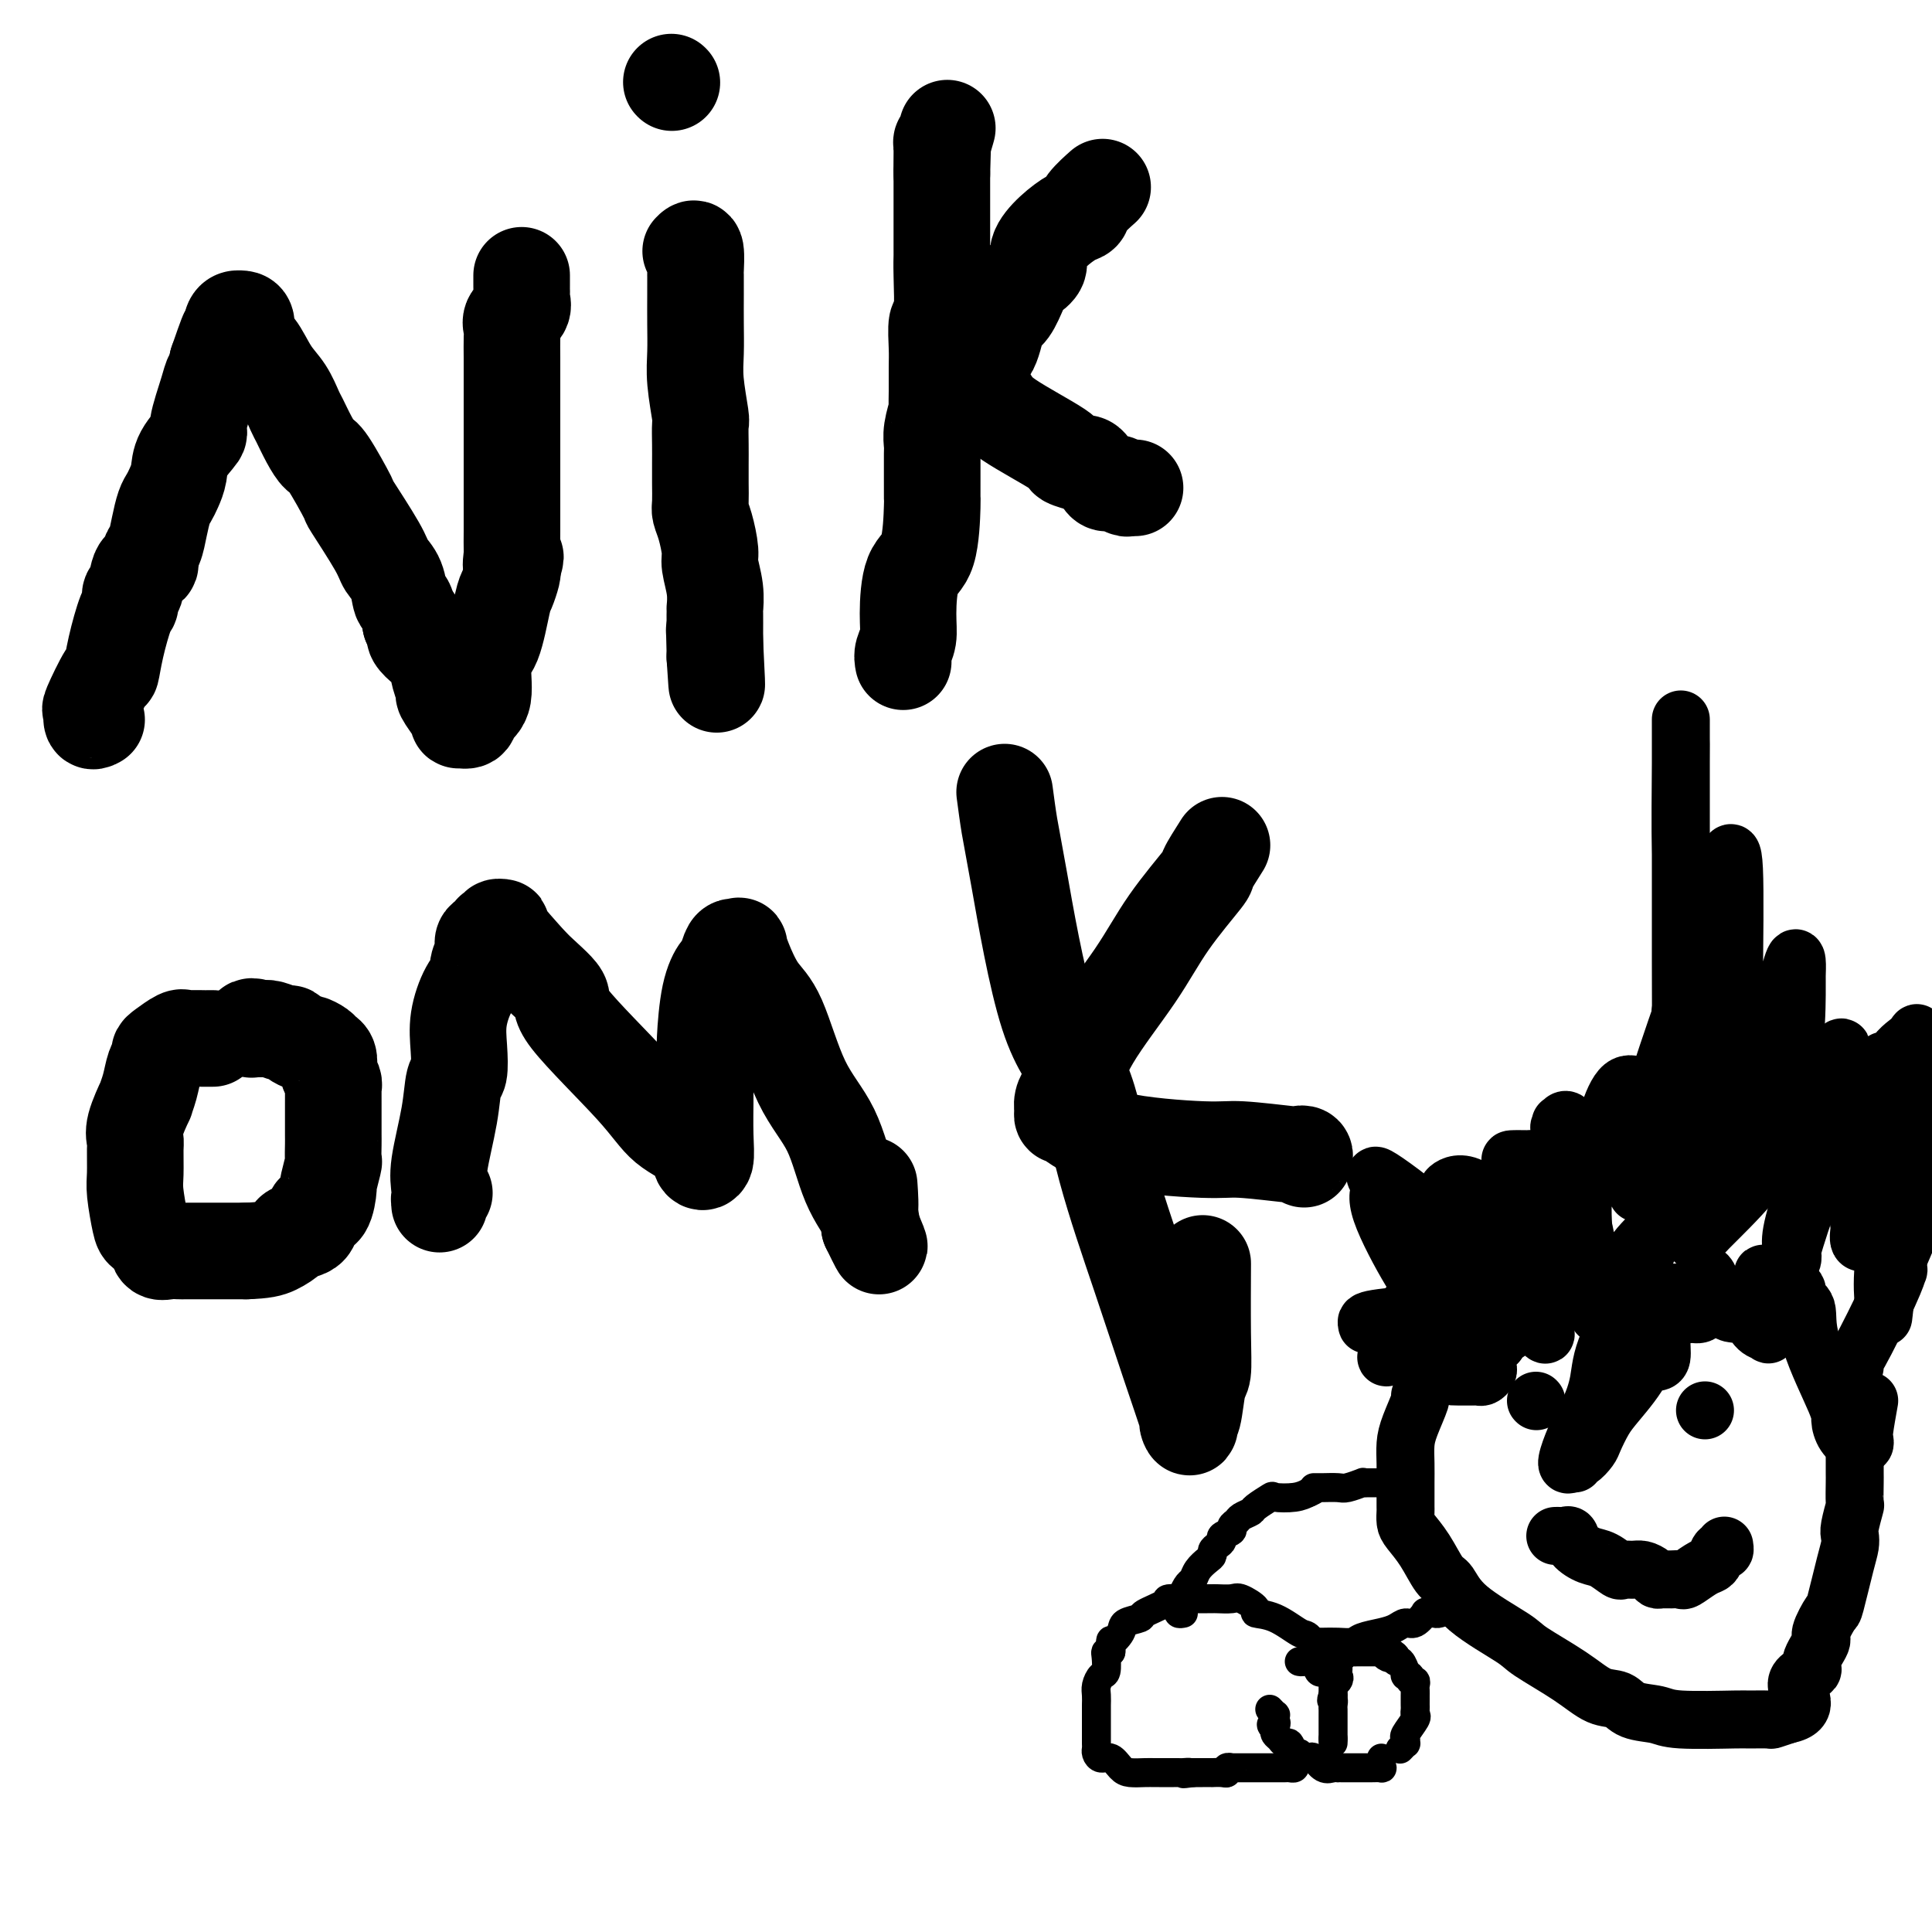
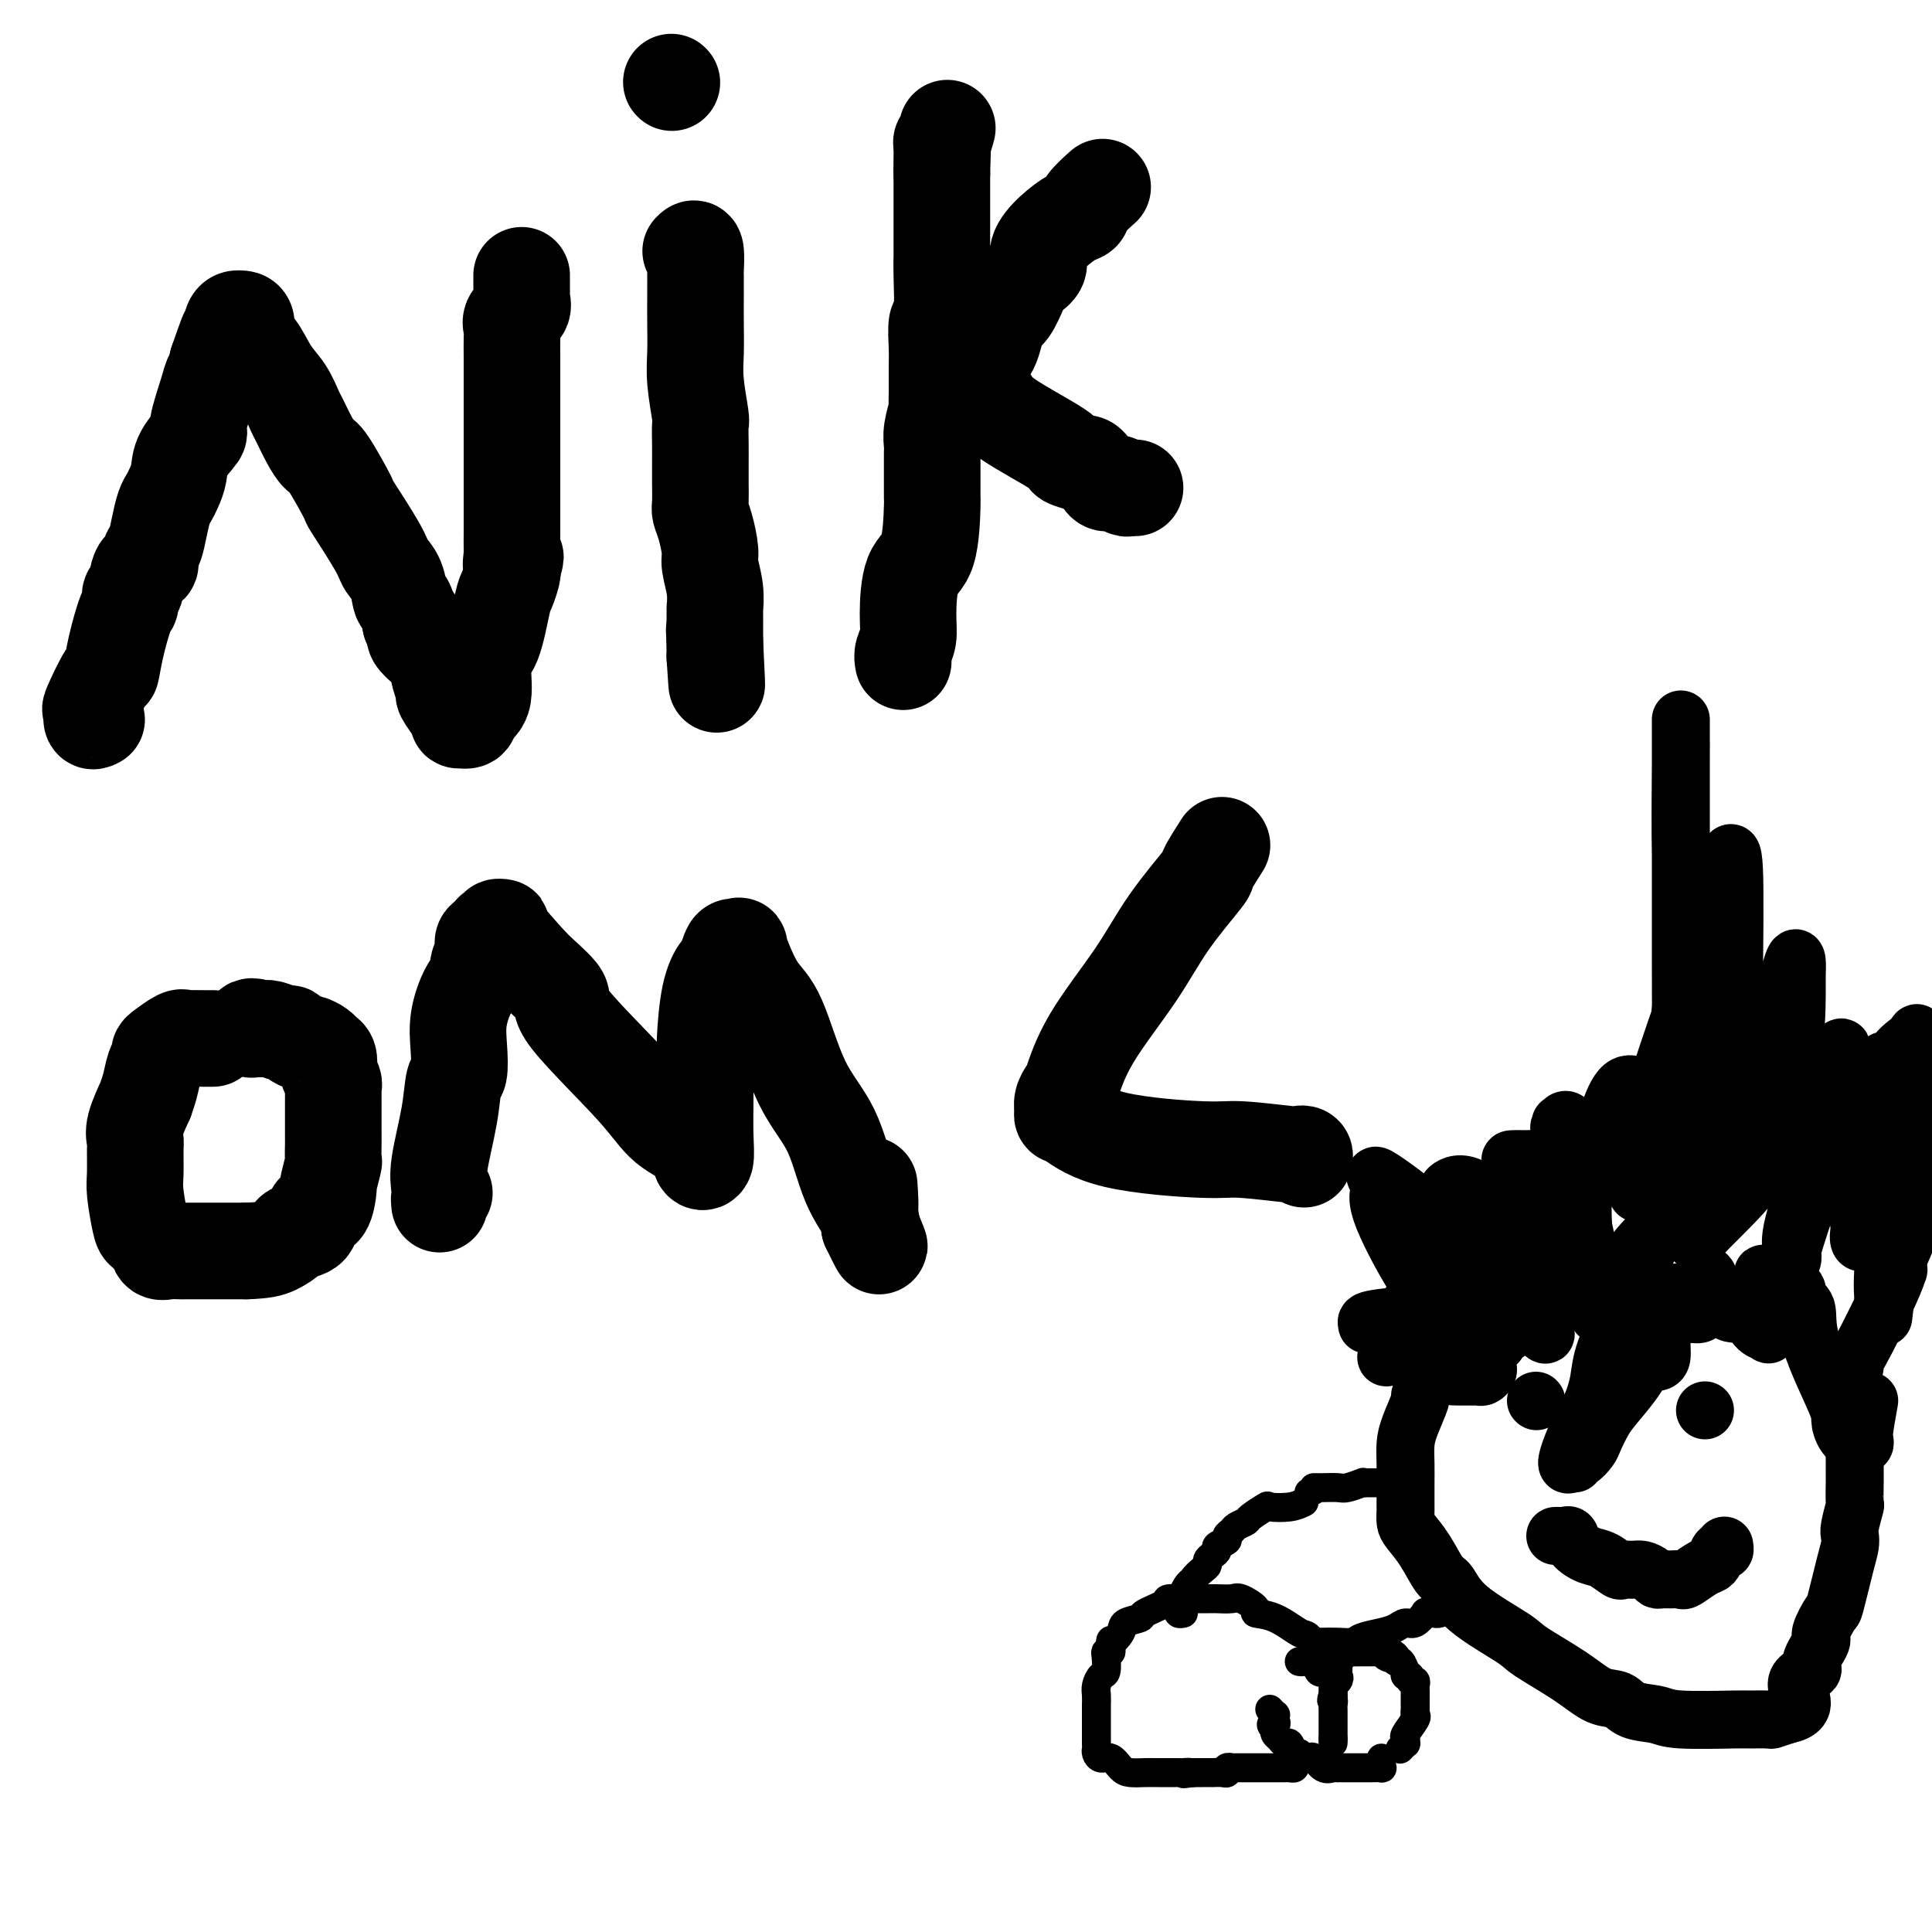
<svg xmlns="http://www.w3.org/2000/svg" viewBox="0 0 400 400" version="1.1">
  <g fill="none" stroke="#000000" stroke-width="20" stroke-linecap="round" stroke-linejoin="round">
    <path d="M20,149c-0.445,0.245 -0.890,0.489 -1,0c-0.110,-0.489 0.116,-1.713 0,-2c-0.116,-0.287 -0.575,0.361 0,-1c0.575,-1.361 2.182,-4.730 3,-6c0.818,-1.270 0.845,-0.439 1,-1c0.155,-0.561 0.437,-2.514 1,-5c0.563,-2.486 1.406,-5.504 2,-7c0.594,-1.496 0.937,-1.471 1,-2c0.063,-0.529 -0.156,-1.612 0,-2c0.156,-0.388 0.686,-0.080 1,-1c0.314,-0.920 0.413,-3.067 1,-4c0.587,-0.933 1.663,-0.652 2,-1c0.337,-0.348 -0.064,-1.325 0,-2c0.064,-0.675 0.594,-1.048 1,-2c0.406,-0.952 0.687,-2.484 1,-4c0.313,-1.516 0.659,-3.016 1,-4c0.341,-0.984 0.678,-1.452 1,-2c0.322,-0.548 0.631,-1.178 1,-2c0.369,-0.822 0.799,-1.837 1,-3c0.201,-1.163 0.172,-2.472 1,-4c0.828,-1.528 2.513,-3.273 3,-4c0.487,-0.727 -0.223,-0.435 0,-2c0.223,-1.565 1.379,-4.986 2,-7c0.621,-2.014 0.706,-2.619 1,-3c0.294,-0.381 0.798,-0.537 1,-1c0.202,-0.463 0.101,-1.231 0,-2" />
    <path d="M45,75c3.974,-11.497 1.409,-3.238 1,-1c-0.409,2.238 1.340,-1.544 2,-3c0.660,-1.456 0.232,-0.587 0,-1c-0.232,-0.413 -0.268,-2.110 0,-3c0.268,-0.890 0.841,-0.974 1,-1c0.159,-0.026 -0.096,0.007 0,0c0.096,-0.007 0.542,-0.053 1,0c0.458,0.053 0.927,0.204 1,1c0.073,0.796 -0.250,2.238 0,3c0.250,0.762 1.074,0.846 2,2c0.926,1.154 1.952,3.379 3,5c1.048,1.621 2.116,2.638 3,4c0.884,1.362 1.585,3.069 2,4c0.415,0.931 0.543,1.085 1,2c0.457,0.915 1.242,2.592 2,4c0.758,1.408 1.488,2.548 2,3c0.512,0.452 0.804,0.218 2,2c1.196,1.782 3.294,5.581 4,7c0.706,1.419 0.020,0.458 1,2c0.980,1.542 3.624,5.587 5,8c1.376,2.413 1.482,3.194 2,4c0.518,0.806 1.448,1.639 2,3c0.552,1.361 0.725,3.251 1,4c0.275,0.749 0.650,0.357 1,1c0.350,0.643 0.675,2.322 1,4" />
    <path d="M85,129c5.486,9.548 2.200,2.417 1,0c-1.200,-2.417 -0.316,-0.119 0,1c0.316,1.119 0.063,1.061 0,1c-0.063,-0.061 0.063,-0.123 0,0c-0.063,0.123 -0.314,0.433 0,1c0.314,0.567 1.193,1.393 2,2c0.807,0.607 1.543,0.995 2,2c0.457,1.005 0.634,2.627 1,4c0.366,1.373 0.919,2.497 1,3c0.081,0.503 -0.311,0.385 0,1c0.311,0.615 1.325,1.962 2,3c0.675,1.038 1.012,1.766 1,2c-0.012,0.234 -0.373,-0.024 0,0c0.373,0.024 1.479,0.332 2,0c0.521,-0.332 0.458,-1.304 1,-2c0.542,-0.696 1.689,-1.116 2,-3c0.311,-1.884 -0.214,-5.233 0,-7c0.214,-1.767 1.168,-1.951 2,-4c0.832,-2.049 1.543,-5.962 2,-8c0.457,-2.038 0.662,-2.203 1,-3c0.338,-0.797 0.811,-2.228 1,-3c0.189,-0.772 0.095,-0.886 0,-1" />
    <path d="M106,118c1.392,-4.904 0.373,-1.663 0,-1c-0.373,0.663 -0.100,-1.251 0,-2c0.100,-0.749 0.027,-0.334 0,-1c-0.027,-0.666 -0.007,-2.414 0,-4c0.007,-1.586 0.002,-3.010 0,-4c-0.002,-0.990 -0.001,-1.548 0,-3c0.001,-1.452 0.000,-3.799 0,-6c-0.000,-2.201 -0.000,-4.254 0,-5c0.000,-0.746 0.000,-0.183 0,-1c-0.000,-0.817 -0.000,-3.013 0,-5c0.000,-1.987 0.001,-3.764 0,-5c-0.001,-1.236 -0.002,-1.931 0,-3c0.002,-1.069 0.008,-2.513 0,-4c-0.008,-1.487 -0.030,-3.018 0,-4c0.030,-0.982 0.113,-1.415 0,-2c-0.113,-0.585 -0.423,-1.323 0,-2c0.423,-0.677 1.577,-1.295 2,-2c0.423,-0.705 0.113,-1.498 0,-2c-0.113,-0.502 -0.030,-0.713 0,-1c0.030,-0.287 0.008,-0.651 0,-1c-0.008,-0.349 -0.002,-0.682 0,-1c0.002,-0.318 0.001,-0.621 0,-1c-0.001,-0.379 -0.000,-0.833 0,-1c0.000,-0.167 0.000,-0.048 0,0c-0.000,0.048 -0.000,0.024 0,0" />
    <path d="M143,52c0.423,-0.445 0.845,-0.890 1,0c0.155,0.890 0.042,3.115 0,4c-0.042,0.885 -0.012,0.431 0,1c0.012,0.569 0.007,2.160 0,4c-0.007,1.840 -0.016,3.930 0,6c0.016,2.070 0.057,4.122 0,6c-0.057,1.878 -0.211,3.583 0,6c0.211,2.417 0.789,5.545 1,7c0.211,1.455 0.057,1.237 0,2c-0.057,0.763 -0.016,2.508 0,4c0.016,1.492 0.007,2.732 0,4c-0.007,1.268 -0.012,2.563 0,4c0.012,1.437 0.041,3.016 0,4c-0.041,0.984 -0.151,1.375 0,2c0.151,0.625 0.562,1.485 1,3c0.438,1.515 0.902,3.684 1,5c0.098,1.316 -0.170,1.778 0,3c0.170,1.222 0.778,3.202 1,5c0.222,1.798 0.060,3.413 0,4c-0.060,0.587 -0.016,0.146 0,1c0.016,0.854 0.004,3.002 0,4c-0.004,0.998 -0.001,0.846 0,1c0.001,0.154 0.000,0.616 0,1c-0.000,0.384 -0.000,0.691 0,1c0.000,0.309 0.000,0.619 0,1c-0.000,0.381 -0.000,0.833 0,1c0.000,0.167 0.000,0.048 0,0c-0.000,-0.048 -0.000,-0.024 0,0" />
    <path d="M148,136c0.778,12.400 0.222,1.400 0,-3c-0.222,-4.400 -0.111,-2.200 0,0" />
    <path d="M139,17c0.000,0.000 0.100,0.100 0.1,0.1" />
    <path d="M187,137c-0.115,-0.598 -0.231,-1.196 0,-2c0.231,-0.804 0.808,-1.814 1,-3c0.192,-1.186 -0.001,-2.550 0,-5c0.001,-2.450 0.196,-5.987 1,-8c0.804,-2.013 2.215,-2.500 3,-5c0.785,-2.500 0.943,-7.011 1,-9c0.057,-1.989 0.014,-1.454 0,-2c-0.014,-0.546 -0.000,-2.171 0,-4c0.000,-1.829 -0.014,-3.861 0,-5c0.014,-1.139 0.056,-1.384 0,-2c-0.056,-0.616 -0.211,-1.603 0,-3c0.211,-1.397 0.789,-3.204 1,-4c0.211,-0.796 0.056,-0.582 0,-1c-0.056,-0.418 -0.011,-1.468 0,-3c0.011,-1.532 -0.011,-3.547 0,-5c0.011,-1.453 0.056,-2.343 0,-4c-0.056,-1.657 -0.211,-4.081 0,-5c0.211,-0.919 0.789,-0.335 1,-2c0.211,-1.665 0.057,-5.581 0,-8c-0.057,-2.419 -0.015,-3.343 0,-4c0.015,-0.657 0.004,-1.047 0,-2c-0.004,-0.953 -0.001,-2.468 0,-4c0.001,-1.532 0.000,-3.081 0,-4c-0.000,-0.919 -0.000,-1.209 0,-2c0.000,-0.791 0.000,-2.083 0,-3c-0.000,-0.917 -0.000,-1.458 0,-2" />
    <path d="M195,36c0.305,-10.585 0.068,-2.546 0,-1c-0.068,1.546 0.033,-3.400 0,-5c-0.033,-1.600 -0.201,0.146 0,0c0.201,-0.146 0.772,-2.185 1,-3c0.228,-0.815 0.114,-0.408 0,0" />
    <path d="M228,39c-0.085,0.076 -0.171,0.151 0,0c0.171,-0.151 0.598,-0.530 0,0c-0.598,0.530 -2.221,1.969 -3,3c-0.779,1.031 -0.715,1.655 -1,2c-0.285,0.345 -0.920,0.411 -2,1c-1.080,0.589 -2.604,1.702 -4,3c-1.396,1.298 -2.663,2.783 -3,4c-0.337,1.217 0.258,2.168 0,3c-0.258,0.832 -1.368,1.545 -2,2c-0.632,0.455 -0.785,0.652 -1,1c-0.215,0.348 -0.491,0.846 -1,2c-0.509,1.154 -1.249,2.963 -2,4c-0.751,1.037 -1.512,1.301 -2,2c-0.488,0.699 -0.704,1.833 -1,3c-0.296,1.167 -0.671,2.368 -1,3c-0.329,0.632 -0.610,0.694 -1,1c-0.390,0.306 -0.889,0.856 -1,1c-0.111,0.144 0.166,-0.116 0,0c-0.166,0.116 -0.777,0.609 -1,1c-0.223,0.391 -0.060,0.679 0,1c0.060,0.321 0.016,0.674 0,1c-0.016,0.326 -0.004,0.626 0,1c0.004,0.374 0.001,0.821 0,1c-0.001,0.179 -0.001,0.089 0,0" />
    <path d="M202,79c-2.170,4.549 -1.096,2.423 0,2c1.096,-0.423 2.214,0.857 3,2c0.786,1.143 1.239,2.149 4,4c2.761,1.851 7.829,4.548 10,6c2.171,1.452 1.446,1.660 2,2c0.554,0.340 2.386,0.812 3,1c0.614,0.188 0.010,0.092 0,0c-0.010,-0.092 0.574,-0.178 1,0c0.426,0.178 0.694,0.621 1,1c0.306,0.379 0.649,0.694 1,1c0.351,0.306 0.710,0.604 1,1c0.290,0.396 0.512,0.891 1,1c0.488,0.109 1.241,-0.167 2,0c0.759,0.167 1.523,0.777 2,1c0.477,0.223 0.667,0.060 1,0c0.333,-0.060 0.809,-0.017 1,0c0.191,0.017 0.095,0.009 0,0" />
    <path d="M44,215c0.077,-0.000 0.154,-0.000 0,0c-0.154,0.000 -0.538,0.001 -1,0c-0.462,-0.001 -1.000,-0.002 -1,0c0.000,0.002 0.540,0.007 0,0c-0.540,-0.007 -2.159,-0.027 -3,0c-0.841,0.027 -0.904,0.101 -1,0c-0.096,-0.101 -0.225,-0.376 -1,0c-0.775,0.376 -2.196,1.405 -3,2c-0.804,0.595 -0.990,0.757 -1,1c-0.010,0.243 0.157,0.569 0,1c-0.157,0.431 -0.638,0.969 -1,2c-0.362,1.031 -0.605,2.556 -1,4c-0.395,1.444 -0.943,2.807 -1,3c-0.057,0.193 0.377,-0.783 0,0c-0.377,0.783 -1.566,3.326 -2,5c-0.434,1.674 -0.113,2.480 0,3c0.113,0.520 0.018,0.754 0,2c-0.018,1.246 0.041,3.502 0,5c-0.041,1.498 -0.180,2.237 0,4c0.180,1.763 0.681,4.549 1,6c0.319,1.451 0.457,1.566 1,2c0.543,0.434 1.492,1.188 2,2c0.508,0.812 0.574,1.682 1,2c0.426,0.318 1.211,0.085 2,0c0.789,-0.085 1.582,-0.023 2,0c0.418,0.023 0.463,0.006 2,0c1.537,-0.006 4.568,-0.002 6,0c1.432,0.002 1.266,0.000 2,0c0.734,-0.000 2.367,-0.000 4,0" />
    <path d="M51,259c3.656,-0.121 4.796,-0.422 6,-1c1.204,-0.578 2.473,-1.433 3,-2c0.527,-0.567 0.313,-0.847 1,-1c0.687,-0.153 2.274,-0.181 3,-1c0.726,-0.819 0.591,-2.430 1,-3c0.409,-0.570 1.364,-0.097 2,-1c0.636,-0.903 0.955,-3.180 1,-4c0.045,-0.820 -0.184,-0.184 0,-1c0.184,-0.816 0.781,-3.084 1,-4c0.219,-0.916 0.059,-0.478 0,-1c-0.059,-0.522 -0.016,-2.003 0,-3c0.016,-0.997 0.004,-1.510 0,-2c-0.004,-0.490 -0.000,-0.956 0,-2c0.000,-1.044 -0.004,-2.665 0,-4c0.004,-1.335 0.015,-2.384 0,-3c-0.015,-0.616 -0.056,-0.799 0,-1c0.056,-0.201 0.208,-0.421 0,-1c-0.208,-0.579 -0.776,-1.517 -1,-2c-0.224,-0.483 -0.106,-0.512 0,-1c0.106,-0.488 0.198,-1.437 0,-2c-0.198,-0.563 -0.687,-0.742 -1,-1c-0.313,-0.258 -0.452,-0.595 -1,-1c-0.548,-0.405 -1.507,-0.878 -2,-1c-0.493,-0.122 -0.521,0.107 -1,0c-0.479,-0.107 -1.411,-0.551 -2,-1c-0.589,-0.449 -0.837,-0.905 -1,-1c-0.163,-0.095 -0.243,0.171 -1,0c-0.757,-0.171 -2.193,-0.778 -3,-1c-0.807,-0.222 -0.987,-0.060 -1,0c-0.013,0.060 0.139,0.017 0,0c-0.139,-0.017 -0.570,-0.009 -1,0" />
    <path d="M54,213c-2.622,-0.933 -2.178,-0.267 -2,0c0.178,0.267 0.089,0.133 0,0" />
    <path d="M92,247c-0.424,0.328 -0.847,0.655 -1,1c-0.153,0.345 -0.034,0.706 0,1c0.034,0.294 -0.016,0.520 0,0c0.016,-0.520 0.099,-1.785 0,-3c-0.099,-1.215 -0.380,-2.378 0,-5c0.380,-2.622 1.421,-6.702 2,-10c0.579,-3.298 0.697,-5.814 1,-7c0.303,-1.186 0.793,-1.042 1,-2c0.207,-0.958 0.131,-3.018 0,-5c-0.131,-1.982 -0.318,-3.885 0,-6c0.318,-2.115 1.142,-4.440 2,-6c0.858,-1.560 1.749,-2.354 2,-3c0.251,-0.646 -0.139,-1.143 0,-2c0.139,-0.857 0.807,-2.072 1,-3c0.193,-0.928 -0.088,-1.568 0,-2c0.088,-0.432 0.544,-0.656 1,-1c0.456,-0.344 0.912,-0.810 1,-1c0.088,-0.190 -0.191,-0.105 0,0c0.191,0.105 0.852,0.230 1,0c0.148,-0.230 -0.218,-0.814 0,-1c0.218,-0.186 1.020,0.027 1,0c-0.020,-0.027 -0.863,-0.293 0,1c0.863,1.293 3.431,4.147 6,7" />
    <path d="M110,200c2.508,2.490 5.279,4.714 6,6c0.721,1.286 -0.606,1.633 2,5c2.606,3.367 9.147,9.753 13,14c3.853,4.247 5.018,6.356 7,8c1.982,1.644 4.780,2.825 6,4c1.220,1.175 0.863,2.345 1,3c0.137,0.655 0.769,0.797 1,0c0.231,-0.797 0.061,-2.532 0,-5c-0.061,-2.468 -0.014,-5.667 0,-7c0.014,-1.333 -0.003,-0.799 0,-2c0.003,-1.201 0.028,-4.137 0,-6c-0.028,-1.863 -0.110,-2.653 0,-5c0.110,-2.347 0.410,-6.251 1,-9c0.590,-2.749 1.468,-4.344 2,-5c0.532,-0.656 0.716,-0.374 1,-1c0.284,-0.626 0.666,-2.162 1,-3c0.334,-0.838 0.620,-0.979 1,-1c0.380,-0.021 0.856,0.079 1,0c0.144,-0.079 -0.043,-0.337 0,0c0.043,0.337 0.314,1.270 1,3c0.686,1.730 1.785,4.256 3,6c1.215,1.744 2.547,2.705 4,6c1.453,3.295 3.027,8.924 5,13c1.973,4.076 4.343,6.598 6,10c1.657,3.402 2.600,7.685 4,11c1.400,3.315 3.257,5.661 4,7c0.743,1.339 0.371,1.669 0,2" />
    <path d="M180,254c4.022,8.324 1.078,1.633 0,-1c-1.078,-2.633 -0.290,-1.209 0,-2c0.290,-0.791 0.083,-3.797 0,-5c-0.083,-1.203 -0.041,-0.601 0,0" />
-     <path d="M208,164c0.329,2.477 0.658,4.955 1,7c0.342,2.045 0.698,3.659 2,11c1.302,7.341 3.551,20.411 6,28c2.449,7.589 5.098,9.698 7,14c1.902,4.302 3.056,10.796 5,18c1.944,7.204 4.678,15.117 7,22c2.322,6.883 4.233,12.736 6,18c1.767,5.264 3.390,9.940 4,12c0.610,2.060 0.206,1.506 0,1c-0.206,-0.506 -0.213,-0.962 0,-1c0.213,-0.038 0.645,0.341 1,-1c0.355,-1.341 0.631,-4.404 1,-6c0.369,-1.596 0.831,-1.727 1,-3c0.169,-1.273 0.046,-3.689 0,-8c-0.046,-4.311 -0.013,-10.517 0,-13c0.013,-2.483 0.007,-1.241 0,0" />
    <path d="M253,175c-1.328,2.094 -2.655,4.187 -3,5c-0.345,0.813 0.293,0.344 -1,2c-1.293,1.656 -4.517,5.437 -7,9c-2.483,3.563 -4.224,6.908 -7,11c-2.776,4.092 -6.586,8.931 -9,13c-2.414,4.069 -3.432,7.367 -4,9c-0.568,1.633 -0.685,1.601 -1,2c-0.315,0.399 -0.827,1.230 -1,2c-0.173,0.770 -0.005,1.478 0,2c0.005,0.522 -0.151,0.857 0,1c0.151,0.143 0.609,0.095 2,1c1.391,0.905 3.717,2.765 9,4c5.283,1.235 13.525,1.847 18,2c4.475,0.153 5.185,-0.151 8,0c2.815,0.151 7.735,0.759 10,1c2.265,0.241 1.875,0.116 2,0c0.125,-0.116 0.764,-0.224 1,0c0.236,0.224 0.067,0.778 0,1c-0.067,0.222 -0.034,0.111 0,0" />
  </g>
  <g fill="none" stroke="#000000" stroke-width="12" stroke-linecap="round" stroke-linejoin="round">
    <path d="M296,286c-0.457,-0.052 -0.914,-0.103 -1,0c-0.086,0.103 0.197,0.362 0,1c-0.197,0.638 -0.876,1.657 -1,2c-0.124,0.343 0.307,0.010 0,1c-0.307,0.990 -1.350,3.304 -2,5c-0.650,1.696 -0.906,2.773 -1,4c-0.094,1.227 -0.025,2.604 0,4c0.025,1.396 0.006,2.811 0,4c-0.006,1.189 -0.000,2.152 0,3c0.000,0.848 -0.005,1.583 0,2c0.005,0.417 0.022,0.518 0,1c-0.022,0.482 -0.081,1.345 0,2c0.081,0.655 0.301,1.103 1,2c0.699,0.897 1.875,2.243 3,4c1.125,1.757 2.197,3.924 3,5c0.803,1.076 1.336,1.060 2,2c0.664,0.940 1.457,2.837 4,5c2.543,2.163 6.834,4.592 9,6c2.166,1.408 2.205,1.796 4,3c1.795,1.204 5.345,3.225 8,5c2.655,1.775 4.415,3.302 6,4c1.585,0.698 2.996,0.565 4,1c1.004,0.435 1.600,1.437 3,2c1.400,0.563 3.605,0.687 5,1c1.395,0.313 1.979,0.817 5,1c3.021,0.183 8.478,0.046 11,0c2.522,-0.046 2.109,-0.002 3,0c0.891,0.002 3.086,-0.038 4,0c0.914,0.038 0.547,0.154 1,0c0.453,-0.154 1.727,-0.577 3,-1" />
    <path d="M370,355c5.212,-1.038 2.242,-4.134 2,-6c-0.242,-1.866 2.243,-2.501 3,-3c0.757,-0.499 -0.216,-0.862 0,-2c0.216,-1.138 1.619,-3.049 2,-4c0.381,-0.951 -0.262,-0.940 0,-2c0.262,-1.060 1.430,-3.191 2,-4c0.570,-0.809 0.544,-0.297 1,-2c0.456,-1.703 1.394,-5.620 2,-8c0.606,-2.380 0.880,-3.222 1,-4c0.120,-0.778 0.085,-1.490 0,-2c-0.085,-0.510 -0.219,-0.817 0,-2c0.219,-1.183 0.791,-3.243 1,-4c0.209,-0.757 0.056,-0.210 0,-1c-0.056,-0.790 -0.016,-2.917 0,-4c0.016,-1.083 0.006,-1.123 0,-2c-0.006,-0.877 -0.009,-2.591 0,-4c0.009,-1.409 0.031,-2.514 0,-3c-0.031,-0.486 -0.114,-0.354 0,-1c0.114,-0.646 0.423,-2.071 0,-3c-0.423,-0.929 -1.580,-1.362 -2,-2c-0.420,-0.638 -0.102,-1.480 0,-2c0.102,-0.520 -0.011,-0.717 0,-1c0.011,-0.283 0.146,-0.652 0,-1c-0.146,-0.348 -0.573,-0.674 -1,-1" />
    <path d="M381,287c-0.500,-1.167 -0.250,-0.583 0,0" />
    <path d="M318,290c0.000,0.000 0.100,0.100 0.1,0.1" />
    <path d="M353,292c0.000,0.000 0.000,0.000 0,0c0.000,0.000 0.000,0.000 0,0" />
    <path d="M322,318c0.337,-0.012 0.674,-0.024 1,0c0.326,0.024 0.642,0.085 1,0c0.358,-0.085 0.758,-0.317 1,0c0.242,0.317 0.326,1.181 1,2c0.674,0.819 1.938,1.593 3,2c1.062,0.407 1.922,0.448 3,1c1.078,0.552 2.372,1.615 3,2c0.628,0.385 0.588,0.093 1,0c0.412,-0.093 1.275,0.014 2,0c0.725,-0.014 1.310,-0.147 2,0c0.690,0.147 1.484,0.575 2,1c0.516,0.425 0.752,0.848 1,1c0.248,0.152 0.507,0.034 1,0c0.493,-0.034 1.221,0.016 2,0c0.779,-0.016 1.609,-0.097 2,0c0.391,0.097 0.342,0.372 1,0c0.658,-0.372 2.022,-1.391 3,-2c0.978,-0.609 1.568,-0.808 2,-1c0.432,-0.192 0.704,-0.377 1,-1c0.296,-0.623 0.615,-1.682 1,-2c0.385,-0.318 0.834,0.107 1,0c0.166,-0.107 0.047,-0.745 0,-1c-0.047,-0.255 -0.024,-0.128 0,0" />
  </g>
  <g fill="none" stroke="#000000" stroke-width="6" stroke-linecap="round" stroke-linejoin="round">
    <path d="M290,362c-0.114,0.121 -0.229,0.242 0,0c0.229,-0.242 0.801,-0.846 1,-1c0.199,-0.154 0.025,0.142 0,0c-0.025,-0.142 0.098,-0.720 0,-1c-0.098,-0.280 -0.419,-0.260 0,-1c0.419,-0.740 1.576,-2.239 2,-3c0.424,-0.761 0.114,-0.782 0,-1c-0.114,-0.218 -0.030,-0.632 0,-1c0.030,-0.368 0.008,-0.690 0,-1c-0.008,-0.310 -0.002,-0.608 0,-1c0.002,-0.392 0.002,-0.880 0,-1c-0.002,-0.120 -0.005,0.127 0,0c0.005,-0.127 0.016,-0.626 0,-1c-0.016,-0.374 -0.061,-0.621 0,-1c0.061,-0.379 0.226,-0.891 0,-1c-0.226,-0.109 -0.844,0.183 -1,0c-0.156,-0.183 0.152,-0.841 0,-1c-0.152,-0.159 -0.762,0.183 -1,0c-0.238,-0.183 -0.102,-0.889 0,-1c0.102,-0.111 0.172,0.372 0,0c-0.172,-0.372 -0.585,-1.600 -1,-2c-0.415,-0.400 -0.833,0.029 -1,0c-0.167,-0.029 -0.084,-0.514 0,-1" />
    <path d="M289,343c-0.802,-1.099 -0.806,-0.347 -1,0c-0.194,0.347 -0.577,0.289 -1,0c-0.423,-0.289 -0.887,-0.810 -1,-1c-0.113,-0.190 0.123,-0.051 0,0c-0.123,0.051 -0.607,0.014 -1,0c-0.393,-0.014 -0.697,-0.004 -1,0c-0.303,0.004 -0.606,0.001 -1,0c-0.394,-0.001 -0.879,-0.001 -1,0c-0.121,0.001 0.123,0.003 0,0c-0.123,-0.003 -0.611,-0.012 -1,0c-0.389,0.012 -0.679,0.045 -1,0c-0.321,-0.045 -0.674,-0.167 -1,0c-0.326,0.167 -0.623,0.623 -1,1c-0.377,0.377 -0.832,0.676 -1,1c-0.168,0.324 -0.049,0.674 0,1c0.049,0.326 0.027,0.626 0,1c-0.027,0.374 -0.060,0.820 0,1c0.060,0.180 0.212,0.094 0,0c-0.212,-0.094 -0.789,-0.197 -1,0c-0.211,0.197 -0.057,0.692 0,1c0.057,0.308 0.015,0.429 0,1c-0.015,0.571 -0.004,1.592 0,2c0.004,0.408 0.002,0.204 0,0" />
    <path d="M276,351c-0.619,1.571 -0.166,0.999 0,1c0.166,0.001 0.044,0.574 0,1c-0.044,0.426 -0.012,0.706 0,1c0.012,0.294 0.003,0.604 0,1c-0.003,0.396 -0.001,0.880 0,1c0.001,0.120 0.000,-0.122 0,0c-0.000,0.122 -0.000,0.610 0,1c0.000,0.390 0.000,0.682 0,1c-0.000,0.318 -0.000,0.662 0,1c0.000,0.338 0.000,0.669 0,1" />
    <path d="M276,360c0.000,1.500 0.000,0.750 0,0" />
    <path d="M286,364c0.012,0.309 0.025,0.619 0,1c-0.025,0.381 -0.087,0.834 0,1c0.087,0.166 0.322,0.044 0,0c-0.322,-0.044 -1.199,-0.012 -2,0c-0.801,0.012 -1.524,0.003 -2,0c-0.476,-0.003 -0.706,-0.001 -1,0c-0.294,0.001 -0.653,0.000 -1,0c-0.347,-0.000 -0.684,-0.001 -1,0c-0.316,0.001 -0.612,0.002 -1,0c-0.388,-0.002 -0.867,-0.008 -1,0c-0.133,0.008 0.082,0.030 0,0c-0.082,-0.030 -0.461,-0.112 -1,0c-0.539,0.112 -1.240,0.418 -2,0c-0.760,-0.418 -1.580,-1.560 -2,-2c-0.420,-0.440 -0.441,-0.178 -1,0c-0.559,0.178 -1.655,0.273 -2,0c-0.345,-0.273 0.063,-0.913 0,-1c-0.063,-0.087 -0.595,0.380 -1,0c-0.405,-0.380 -0.683,-1.607 -1,-2c-0.317,-0.393 -0.673,0.049 -1,0c-0.327,-0.049 -0.627,-0.590 -1,-1c-0.373,-0.410 -0.821,-0.689 -1,-1c-0.179,-0.311 -0.090,-0.656 0,-1" />
    <path d="M264,358c-1.548,-1.421 -0.419,-0.973 0,-1c0.419,-0.027 0.126,-0.529 0,-1c-0.126,-0.471 -0.085,-0.910 0,-1c0.085,-0.090 0.215,0.168 0,0c-0.215,-0.168 -0.776,-0.762 -1,-1c-0.224,-0.238 -0.112,-0.119 0,0" />
    <path d="M277,348c0.203,-0.314 0.406,-0.628 0,-1c-0.406,-0.372 -1.422,-0.804 -2,-1c-0.578,-0.196 -0.719,-0.158 -1,0c-0.281,0.158 -0.702,0.435 -1,0c-0.298,-0.435 -0.472,-1.580 -1,-2c-0.528,-0.420 -1.412,-0.113 -2,0c-0.588,0.113 -0.882,0.032 -1,0c-0.118,-0.032 -0.059,-0.016 0,0" />
    <path d="M268,364c-0.026,0.309 -0.051,0.619 0,1c0.051,0.381 0.179,0.834 0,1c-0.179,0.166 -0.664,0.044 -1,0c-0.336,-0.044 -0.524,-0.012 -1,0c-0.476,0.012 -1.241,0.003 -2,0c-0.759,-0.003 -1.513,-0.001 -2,0c-0.487,0.001 -0.706,0.000 -1,0c-0.294,-0.000 -0.661,-0.000 -1,0c-0.339,0.000 -0.650,0.000 -1,0c-0.350,-0.000 -0.739,-0.001 -1,0c-0.261,0.001 -0.395,0.004 -1,0c-0.605,-0.004 -1.680,-0.015 -2,0c-0.320,0.015 0.117,0.057 0,0c-0.117,-0.057 -0.786,-0.211 -1,0c-0.214,0.211 0.028,0.789 0,1c-0.028,0.211 -0.325,0.057 -1,0c-0.675,-0.057 -1.727,-0.015 -2,0c-0.273,0.015 0.234,0.004 0,0c-0.234,-0.004 -1.210,-0.001 -2,0c-0.790,0.001 -1.395,0.001 -2,0" />
    <path d="M247,367c-3.427,0.464 -1.496,0.124 -1,0c0.496,-0.124 -0.444,-0.033 -1,0c-0.556,0.033 -0.726,0.009 -1,0c-0.274,-0.009 -0.650,-0.002 -1,0c-0.350,0.002 -0.673,0.001 -1,0c-0.327,-0.001 -0.658,0.000 -1,0c-0.342,-0.000 -0.697,-0.002 -1,0c-0.303,0.002 -0.556,0.007 -1,0c-0.444,-0.007 -1.078,-0.025 -2,0c-0.922,0.025 -2.132,0.095 -3,0c-0.868,-0.095 -1.396,-0.354 -2,-1c-0.604,-0.646 -1.286,-1.679 -2,-2c-0.714,-0.321 -1.459,0.069 -2,0c-0.541,-0.069 -0.877,-0.596 -1,-1c-0.123,-0.404 -0.033,-0.685 0,-1c0.033,-0.315 0.009,-0.664 0,-1c-0.009,-0.336 -0.002,-0.657 0,-1c0.002,-0.343 0.001,-0.707 0,-1c-0.001,-0.293 0.000,-0.515 0,-1c-0.000,-0.485 -0.001,-1.232 0,-2c0.001,-0.768 0.003,-1.558 0,-2c-0.003,-0.442 -0.011,-0.536 0,-1c0.011,-0.464 0.042,-1.297 0,-2c-0.042,-0.703 -0.156,-1.274 0,-2c0.156,-0.726 0.580,-1.606 1,-2c0.420,-0.394 0.834,-0.301 1,-1c0.166,-0.699 0.083,-2.188 0,-3c-0.083,-0.812 -0.167,-0.946 0,-1c0.167,-0.054 0.583,-0.027 1,0" />
    <path d="M230,342c0.346,-3.609 -0.290,-2.132 0,-2c0.290,0.132 1.504,-1.081 2,-2c0.496,-0.919 0.273,-1.542 1,-2c0.727,-0.458 2.405,-0.750 3,-1c0.595,-0.250 0.109,-0.459 1,-1c0.891,-0.541 3.159,-1.413 4,-2c0.841,-0.587 0.253,-0.889 1,-1c0.747,-0.111 2.828,-0.030 4,0c1.172,0.030 1.434,0.008 2,0c0.566,-0.008 1.434,-0.004 2,0c0.566,0.004 0.829,0.008 1,0c0.171,-0.008 0.249,-0.027 1,0c0.751,0.027 2.173,0.099 3,0c0.827,-0.099 1.058,-0.369 2,0c0.942,0.369 2.594,1.378 3,2c0.406,0.622 -0.434,0.858 0,1c0.434,0.142 2.140,0.191 4,1c1.860,0.809 3.872,2.377 5,3c1.128,0.623 1.372,0.299 2,1c0.628,0.701 1.640,2.426 2,3c0.360,0.574 0.069,-0.004 0,0c-0.069,0.004 0.085,0.589 0,1c-0.085,0.411 -0.407,0.649 0,1c0.407,0.351 1.545,0.815 2,1c0.455,0.185 0.228,0.093 0,0" />
-     <path d="M245,334c-0.431,0.090 -0.862,0.180 -1,0c-0.138,-0.180 0.019,-0.630 0,-1c-0.019,-0.370 -0.212,-0.662 0,-1c0.212,-0.338 0.829,-0.723 1,-1c0.171,-0.277 -0.105,-0.445 0,-1c0.105,-0.555 0.593,-1.497 1,-2c0.407,-0.503 0.735,-0.569 1,-1c0.265,-0.431 0.466,-1.229 1,-2c0.534,-0.771 1.401,-1.516 2,-2c0.599,-0.484 0.929,-0.707 1,-1c0.071,-0.293 -0.117,-0.656 0,-1c0.117,-0.344 0.538,-0.670 1,-1c0.462,-0.330 0.964,-0.666 1,-1c0.036,-0.334 -0.395,-0.667 0,-1c0.395,-0.333 1.616,-0.667 2,-1c0.384,-0.333 -0.068,-0.665 0,-1c0.068,-0.335 0.656,-0.672 1,-1c0.344,-0.328 0.443,-0.649 1,-1c0.557,-0.351 1.574,-0.734 2,-1c0.426,-0.266 0.263,-0.414 1,-1c0.737,-0.586 2.373,-1.611 3,-2c0.627,-0.389 0.246,-0.143 1,0c0.754,0.143 2.644,0.184 4,0c1.356,-0.184 2.178,-0.592 3,-1" />
+     <path d="M245,334c-0.431,0.090 -0.862,0.180 -1,0c-0.138,-0.180 0.019,-0.630 0,-1c-0.019,-0.370 -0.212,-0.662 0,-1c0.212,-0.338 0.829,-0.723 1,-1c0.171,-0.277 -0.105,-0.445 0,-1c0.105,-0.555 0.593,-1.497 1,-2c0.407,-0.503 0.735,-0.569 1,-1c0.534,-0.771 1.401,-1.516 2,-2c0.599,-0.484 0.929,-0.707 1,-1c0.071,-0.293 -0.117,-0.656 0,-1c0.117,-0.344 0.538,-0.670 1,-1c0.462,-0.330 0.964,-0.666 1,-1c0.036,-0.334 -0.395,-0.667 0,-1c0.395,-0.333 1.616,-0.667 2,-1c0.384,-0.333 -0.068,-0.665 0,-1c0.068,-0.335 0.656,-0.672 1,-1c0.344,-0.328 0.443,-0.649 1,-1c0.557,-0.351 1.574,-0.734 2,-1c0.426,-0.266 0.263,-0.414 1,-1c0.737,-0.586 2.373,-1.611 3,-2c0.627,-0.389 0.246,-0.143 1,0c0.754,0.143 2.644,0.184 4,0c1.356,-0.184 2.178,-0.592 3,-1" />
    <path d="M271,309c2.336,-1.000 1.177,-0.999 1,-1c-0.177,-0.001 0.630,-0.004 1,0c0.370,0.004 0.305,0.015 1,0c0.695,-0.015 2.150,-0.057 3,0c0.850,0.057 1.096,0.211 2,0c0.904,-0.211 2.466,-0.789 3,-1c0.534,-0.211 0.041,-0.057 0,0c-0.041,0.057 0.371,0.015 1,0c0.629,-0.015 1.475,-0.004 2,0c0.525,0.004 0.728,0.001 1,0c0.272,-0.001 0.612,-0.000 1,0c0.388,0.000 0.825,0.000 1,0c0.175,-0.000 0.087,-0.000 0,0" />
    <path d="M273,340c0.165,0.006 0.330,0.013 1,0c0.670,-0.013 1.846,-0.044 3,0c1.154,0.044 2.287,0.165 3,0c0.713,-0.165 1.005,-0.617 2,-1c0.995,-0.383 2.691,-0.699 4,-1c1.309,-0.301 2.231,-0.588 3,-1c0.769,-0.412 1.386,-0.947 2,-1c0.614,-0.053 1.225,0.378 2,0c0.775,-0.378 1.712,-1.565 2,-2c0.288,-0.435 -0.074,-0.119 0,0c0.074,0.119 0.584,0.042 1,0c0.416,-0.042 0.739,-0.050 1,0c0.261,0.050 0.462,0.158 1,0c0.538,-0.158 1.414,-0.581 2,-1c0.586,-0.419 0.882,-0.834 1,-1c0.118,-0.166 0.059,-0.083 0,0" />
  </g>
  <g fill="none" stroke="#000000" stroke-width="12" stroke-linecap="round" stroke-linejoin="round">
    <path d="M387,290c-0.417,2.340 -0.834,4.679 -1,6c-0.166,1.321 -0.081,1.623 0,2c0.081,0.377 0.159,0.828 0,1c-0.159,0.172 -0.554,0.064 -1,0c-0.446,-0.064 -0.941,-0.085 -1,0c-0.059,0.085 0.320,0.275 0,0c-0.320,-0.275 -1.338,-1.015 -2,-2c-0.662,-0.985 -0.970,-2.214 -1,-3c-0.030,-0.786 0.216,-1.127 -1,-4c-1.216,-2.873 -3.895,-8.276 -5,-12c-1.105,-3.724 -0.636,-5.767 -1,-7c-0.364,-1.233 -1.559,-1.655 -2,-2c-0.441,-0.345 -0.127,-0.613 0,-1c0.127,-0.387 0.066,-0.894 0,-1c-0.066,-0.106 -0.137,0.191 0,1c0.137,0.809 0.483,2.132 1,4c0.517,1.868 1.207,4.280 2,6c0.793,1.720 1.691,2.747 2,3c0.309,0.253 0.029,-0.267 0,0c-0.029,0.267 0.192,1.320 0,1c-0.192,-0.320 -0.798,-2.013 -2,-4c-1.202,-1.987 -2.999,-4.267 -4,-6c-1.001,-1.733 -1.207,-2.918 -2,-4c-0.793,-1.082 -2.175,-2.061 -3,-3c-0.825,-0.939 -1.093,-1.840 -1,-1c0.093,0.840 0.546,3.420 1,6" />
    <path d="M366,270c0.007,1.272 0.023,1.953 0,3c-0.023,1.047 -0.087,2.462 0,3c0.087,0.538 0.324,0.201 0,0c-0.324,-0.201 -1.210,-0.264 -2,-1c-0.790,-0.736 -1.486,-2.144 -2,-3c-0.514,-0.856 -0.847,-1.159 -1,-1c-0.153,0.159 -0.125,0.780 0,1c0.125,0.220 0.346,0.039 0,0c-0.346,-0.039 -1.259,0.064 -2,0c-0.741,-0.064 -1.309,-0.296 -2,-1c-0.691,-0.704 -1.505,-1.882 -2,-3c-0.495,-1.118 -0.670,-2.176 -1,-3c-0.330,-0.824 -0.813,-1.412 -1,-1c-0.187,0.412 -0.077,1.825 0,3c0.077,1.175 0.122,2.113 0,3c-0.122,0.887 -0.411,1.724 -1,2c-0.589,0.276 -1.477,-0.008 -2,0c-0.523,0.008 -0.679,0.310 -1,0c-0.321,-0.310 -0.806,-1.231 -1,-2c-0.194,-0.769 -0.097,-1.384 0,-2" />
    <path d="M348,268c-0.774,-0.684 -1.709,-0.393 -2,0c-0.291,0.393 0.062,0.890 0,2c-0.062,1.110 -0.538,2.834 -1,4c-0.462,1.166 -0.908,1.774 -1,3c-0.092,1.226 0.171,3.070 0,4c-0.171,0.930 -0.777,0.944 -1,1c-0.223,0.056 -0.062,0.152 0,-1c0.062,-1.152 0.027,-3.552 0,-5c-0.027,-1.448 -0.045,-1.945 0,-2c0.045,-0.055 0.153,0.330 0,1c-0.153,0.670 -0.569,1.623 -1,2c-0.431,0.377 -0.879,0.178 -1,1c-0.121,0.822 0.085,2.667 -1,5c-1.085,2.333 -3.460,5.155 -5,7c-1.540,1.845 -2.245,2.714 -3,4c-0.755,1.286 -1.561,2.990 -2,4c-0.439,1.010 -0.510,1.326 -1,2c-0.490,0.674 -1.399,1.706 -2,2c-0.601,0.294 -0.892,-0.152 -1,0c-0.108,0.152 -0.031,0.900 0,1c0.031,0.100 0.015,-0.450 0,-1" />
    <path d="M326,302c-2.781,3.406 -1.235,-1.080 0,-4c1.235,-2.920 2.159,-4.275 3,-6c0.841,-1.725 1.598,-3.819 2,-6c0.402,-2.181 0.450,-4.447 2,-8c1.550,-3.553 4.604,-8.391 6,-11c1.396,-2.609 1.135,-2.989 1,-4c-0.135,-1.011 -0.142,-2.653 0,-3c0.142,-0.347 0.435,0.599 1,-1c0.565,-1.599 1.403,-5.745 2,-7c0.597,-1.255 0.955,0.381 0,2c-0.955,1.619 -3.223,3.220 -5,6c-1.777,2.780 -3.065,6.738 -4,9c-0.935,2.262 -1.519,2.829 -2,3c-0.481,0.171 -0.861,-0.053 -1,0c-0.139,0.053 -0.036,0.383 0,0c0.036,-0.383 0.007,-1.478 0,-2c-0.007,-0.522 0.008,-0.469 0,-2c-0.008,-1.531 -0.041,-4.645 0,-6c0.041,-1.355 0.155,-0.951 0,-1c-0.155,-0.049 -0.580,-0.552 -1,0c-0.420,0.552 -0.834,2.158 -1,3c-0.166,0.842 -0.083,0.921 0,1" />
    <path d="M329,265c-0.735,0.678 -1.573,0.872 -2,1c-0.427,0.128 -0.445,0.189 -1,0c-0.555,-0.189 -1.649,-0.626 -2,-1c-0.351,-0.374 0.040,-0.683 0,-1c-0.040,-0.317 -0.511,-0.642 -1,0c-0.489,0.642 -0.997,2.252 -1,3c-0.003,0.748 0.497,0.635 0,1c-0.497,0.365 -1.993,1.208 -3,2c-1.007,0.792 -1.527,1.534 -2,2c-0.473,0.466 -0.901,0.656 -1,1c-0.099,0.344 0.131,0.841 0,1c-0.131,0.159 -0.622,-0.020 -1,0c-0.378,0.020 -0.641,0.239 -1,0c-0.359,-0.239 -0.812,-0.935 -1,-1c-0.188,-0.065 -0.110,0.503 0,1c0.110,0.497 0.253,0.923 0,1c-0.253,0.077 -0.903,-0.196 -1,0c-0.097,0.196 0.358,0.860 0,1c-0.358,0.140 -1.531,-0.246 -2,0c-0.469,0.246 -0.235,1.123 0,2" />
    <path d="M310,278c-2.620,2.510 -2.169,1.787 -2,2c0.169,0.213 0.056,1.364 0,2c-0.056,0.636 -0.057,0.759 0,1c0.057,0.241 0.171,0.600 0,1c-0.171,0.400 -0.627,0.839 -1,1c-0.373,0.161 -0.664,0.043 -1,0c-0.336,-0.043 -0.716,-0.012 -1,0c-0.284,0.012 -0.472,0.004 -1,0c-0.528,-0.004 -1.395,-0.003 -2,0c-0.605,0.003 -0.946,0.007 -1,0c-0.054,-0.007 0.181,-0.026 0,-1c-0.181,-0.974 -0.777,-2.901 -1,-5c-0.223,-2.099 -0.074,-4.368 0,-6c0.074,-1.632 0.073,-2.628 0,-4c-0.073,-1.372 -0.216,-3.120 0,-4c0.216,-0.880 0.793,-0.890 1,-1c0.207,-0.110 0.045,-0.318 0,1c-0.045,1.318 0.026,4.163 -2,7c-2.026,2.837 -6.150,5.668 -8,7c-1.850,1.332 -1.425,1.166 -1,1" />
    <path d="M290,280c-1.470,1.169 -0.644,0.093 -1,0c-0.356,-0.093 -1.893,0.797 -2,1c-0.107,0.203 1.218,-0.283 4,-2c2.782,-1.717 7.023,-4.667 9,-6c1.977,-1.333 1.691,-1.049 1,-1c-0.691,0.049 -1.788,-0.138 -5,0c-3.212,0.138 -8.539,0.601 -11,1c-2.461,0.399 -2.056,0.734 -2,1c0.056,0.266 -0.239,0.464 1,0c1.239,-0.464 4.010,-1.588 8,-2c3.990,-0.412 9.199,-0.110 12,0c2.801,0.110 3.194,0.029 4,0c0.806,-0.029 2.023,-0.008 2,0c-0.023,0.008 -1.287,0.001 -3,0c-1.713,-0.001 -3.875,0.004 -5,0c-1.125,-0.004 -1.214,-0.016 -3,0c-1.786,0.016 -5.270,0.061 -7,0c-1.730,-0.061 -1.707,-0.227 -1,-1c0.707,-0.773 2.098,-2.152 4,-3c1.902,-0.848 4.314,-1.165 6,-1c1.686,0.165 2.646,0.814 3,1c0.354,0.186 0.101,-0.090 0,0c-0.101,0.090 -0.051,0.545 0,1" />
    <path d="M304,269c0.690,0.181 -2.085,0.132 -4,0c-1.915,-0.132 -2.969,-0.348 -4,-1c-1.031,-0.652 -2.039,-1.742 -4,-5c-1.961,-3.258 -4.875,-8.685 -6,-12c-1.125,-3.315 -0.461,-4.519 0,-5c0.461,-0.481 0.718,-0.239 0,-1c-0.718,-0.761 -2.410,-2.525 0,-1c2.410,1.525 8.924,6.339 15,12c6.076,5.661 11.714,12.169 15,16c3.286,3.831 4.219,4.984 4,4c-0.219,-0.984 -1.588,-4.105 -3,-7c-1.412,-2.895 -2.865,-5.562 -4,-7c-1.135,-1.438 -1.953,-1.646 -4,-4c-2.047,-2.354 -5.325,-6.854 -7,-9c-1.675,-2.146 -1.749,-1.937 -2,-2c-0.251,-0.063 -0.681,-0.397 0,-1c0.681,-0.603 2.472,-1.474 5,0c2.528,1.474 5.792,5.294 8,7c2.208,1.706 3.358,1.297 4,2c0.642,0.703 0.775,2.518 1,3c0.225,0.482 0.541,-0.368 0,-2c-0.541,-1.632 -1.938,-4.045 -3,-6c-1.062,-1.955 -1.790,-3.452 -2,-5c-0.210,-1.548 0.097,-3.148 0,-4c-0.097,-0.852 -0.599,-0.958 0,-1c0.599,-0.042 2.300,-0.021 4,0" />
    <path d="M317,240c2.374,1.283 6.308,6.989 8,10c1.692,3.011 1.142,3.325 2,5c0.858,1.675 3.124,4.710 4,6c0.876,1.290 0.360,0.834 0,1c-0.360,0.166 -0.566,0.954 -1,1c-0.434,0.046 -1.097,-0.650 -2,-3c-0.903,-2.350 -2.048,-6.354 -3,-9c-0.952,-2.646 -1.713,-3.935 -2,-7c-0.287,-3.065 -0.101,-7.907 0,-10c0.101,-2.093 0.116,-1.439 0,-1c-0.116,0.439 -0.363,0.663 0,0c0.363,-0.663 1.338,-2.211 2,0c0.662,2.211 1.012,8.183 1,11c-0.012,2.817 -0.386,2.479 0,4c0.386,1.521 1.531,4.903 2,7c0.469,2.097 0.264,2.911 0,1c-0.264,-1.911 -0.585,-6.547 0,-10c0.585,-3.453 2.076,-5.722 3,-8c0.924,-2.278 1.281,-4.565 2,-7c0.719,-2.435 1.800,-5.016 3,-6c1.200,-0.984 2.518,-0.369 3,0c0.482,0.369 0.129,0.493 0,2c-0.129,1.507 -0.035,4.398 0,7c0.035,2.602 0.009,4.914 0,7c-0.009,2.086 -0.002,3.946 0,5c0.002,1.054 0.001,1.301 0,1c-0.001,-0.301 -0.000,-1.151 0,-2" />
    <path d="M339,245c0.105,1.827 0.368,-3.606 1,-8c0.632,-4.394 1.633,-7.750 3,-12c1.367,-4.250 3.101,-9.395 4,-12c0.899,-2.605 0.963,-2.672 1,-3c0.037,-0.328 0.048,-0.919 0,-1c-0.048,-0.081 -0.156,0.349 0,2c0.156,1.651 0.575,4.525 0,9c-0.575,4.475 -2.144,10.551 -3,14c-0.856,3.449 -1.000,4.271 -1,5c-0.000,0.729 0.144,1.366 0,2c-0.144,0.634 -0.574,1.264 0,-1c0.574,-2.264 2.154,-7.423 3,-12c0.846,-4.577 0.959,-8.571 1,-13c0.041,-4.429 0.011,-9.291 0,-16c-0.011,-6.709 -0.003,-15.265 0,-24c0.003,-8.735 0.001,-17.649 0,-22c-0.001,-4.351 -0.001,-4.140 0,-4c0.001,0.140 0.003,0.208 0,1c-0.003,0.792 -0.009,2.310 0,3c0.009,0.690 0.034,0.554 0,5c-0.034,4.446 -0.128,13.473 0,19c0.128,5.527 0.479,7.554 1,12c0.521,4.446 1.211,11.310 2,17c0.789,5.690 1.675,10.206 2,14c0.325,3.794 0.087,6.868 0,9c-0.087,2.132 -0.025,3.324 0,4c0.025,0.676 0.012,0.838 0,1" />
    <path d="M353,234c0.799,12.587 0.295,1.553 0,-4c-0.295,-5.553 -0.381,-5.626 0,-12c0.381,-6.374 1.230,-19.051 2,-25c0.770,-5.949 1.460,-5.171 2,-7c0.540,-1.829 0.929,-6.265 1,-8c0.071,-1.735 -0.177,-0.769 0,-1c0.177,-0.231 0.780,-1.658 1,3c0.220,4.658 0.058,15.400 0,23c-0.058,7.600 -0.010,12.058 0,15c0.010,2.942 -0.017,4.369 0,7c0.017,2.631 0.080,6.468 0,8c-0.080,1.532 -0.302,0.760 0,0c0.302,-0.760 1.128,-1.509 2,-4c0.872,-2.491 1.789,-6.724 3,-10c1.211,-3.276 2.717,-5.595 4,-9c1.283,-3.405 2.343,-7.896 3,-10c0.657,-2.104 0.910,-1.821 1,-1c0.090,0.821 0.016,2.178 0,3c-0.016,0.822 0.026,1.107 0,4c-0.026,2.893 -0.120,8.394 -1,13c-0.880,4.606 -2.545,8.317 -5,13c-2.455,4.683 -5.702,10.338 -7,12c-1.298,1.662 -0.649,-0.669 0,-3" />
    <path d="M359,241c0.032,-0.487 0.112,-0.203 0,-1c-0.112,-0.797 -0.416,-2.674 0,-6c0.416,-3.326 1.553,-8.100 2,-10c0.447,-1.900 0.204,-0.926 0,0c-0.204,0.926 -0.370,1.803 -1,4c-0.630,2.197 -1.723,5.712 -3,8c-1.277,2.288 -2.738,3.347 -3,4c-0.262,0.653 0.676,0.899 2,0c1.324,-0.899 3.035,-2.945 6,-5c2.965,-2.055 7.184,-4.121 9,-5c1.816,-0.879 1.228,-0.570 1,0c-0.228,0.570 -0.095,1.402 0,2c0.095,0.598 0.152,0.961 0,1c-0.152,0.039 -0.515,-0.245 -1,0c-0.485,0.245 -1.094,1.018 -2,2c-0.906,0.982 -2.109,2.171 -3,3c-0.891,0.829 -1.468,1.297 -2,2c-0.532,0.703 -1.018,1.641 -1,2c0.018,0.359 0.541,0.137 2,-1c1.459,-1.137 3.854,-3.191 5,-4c1.146,-0.809 1.042,-0.374 1,0c-0.042,0.374 -0.021,0.687 0,1" />
    <path d="M371,238c0.691,-0.017 -1.081,0.941 -3,2c-1.919,1.059 -3.985,2.220 -5,3c-1.015,0.780 -0.980,1.178 0,-1c0.980,-2.178 2.907,-6.933 3,-8c0.093,-1.067 -1.646,1.553 -3,3c-1.354,1.447 -2.323,1.722 -3,2c-0.677,0.278 -1.061,0.560 -4,3c-2.939,2.440 -8.433,7.040 -11,9c-2.567,1.960 -2.207,1.282 -2,1c0.207,-0.282 0.261,-0.167 0,-1c-0.261,-0.833 -0.838,-2.615 0,-5c0.838,-2.385 3.090,-5.375 6,-8c2.910,-2.625 6.478,-4.885 10,-6c3.522,-1.115 6.998,-1.085 9,-1c2.002,0.085 2.530,0.225 3,0c0.470,-0.225 0.881,-0.815 0,1c-0.881,1.815 -3.054,6.036 -6,10c-2.946,3.964 -6.666,7.671 -9,10c-2.334,2.329 -3.282,3.281 -4,4c-0.718,0.719 -1.205,1.205 -1,1c0.205,-0.205 1.103,-1.103 2,-2" />
    <path d="M353,255c-1.230,1.206 4.694,-7.780 9,-13c4.306,-5.220 6.993,-6.674 10,-10c3.007,-3.326 6.335,-8.524 8,-11c1.665,-2.476 1.668,-2.231 1,-1c-0.668,1.231 -2.006,3.447 -1,3c1.006,-0.447 4.357,-3.557 0,1c-4.357,4.557 -16.422,16.781 -21,22c-4.578,5.219 -1.671,3.435 -1,3c0.671,-0.435 -0.895,0.480 -1,0c-0.105,-0.480 1.251,-2.357 2,-3c0.749,-0.643 0.891,-0.054 3,-3c2.109,-2.946 6.186,-9.428 9,-13c2.814,-3.572 4.364,-4.235 6,-6c1.636,-1.765 3.357,-4.632 4,-6c0.643,-1.368 0.207,-1.239 0,-1c-0.207,0.239 -0.186,0.586 0,2c0.186,1.414 0.537,3.893 0,8c-0.537,4.107 -1.961,9.841 -3,13c-1.039,3.159 -1.692,3.742 -3,7c-1.308,3.258 -3.272,9.190 -4,12c-0.728,2.810 -0.221,2.498 0,2c0.221,-0.498 0.156,-1.180 0,-2c-0.156,-0.820 -0.403,-1.776 0,-4c0.403,-2.224 1.455,-5.714 3,-10c1.545,-4.286 3.584,-9.367 6,-13c2.416,-3.633 5.208,-5.816 8,-8" />
    <path d="M388,224c1.691,-2.101 1.919,-3.354 2,-4c0.081,-0.646 0.015,-0.684 0,1c-0.015,1.684 0.023,5.092 0,6c-0.023,0.908 -0.105,-0.682 0,1c0.105,1.682 0.397,6.637 0,11c-0.397,4.363 -1.482,8.136 -2,11c-0.518,2.864 -0.470,4.820 -1,6c-0.530,1.180 -1.637,1.586 -2,1c-0.363,-0.586 0.018,-2.162 0,-3c-0.018,-0.838 -0.436,-0.937 0,-5c0.436,-4.063 1.725,-12.089 3,-18c1.275,-5.911 2.537,-9.708 4,-12c1.463,-2.292 3.129,-3.081 4,-4c0.871,-0.919 0.949,-1.969 1,0c0.051,1.969 0.077,6.956 0,10c-0.077,3.044 -0.255,4.143 0,8c0.255,3.857 0.945,10.471 0,16c-0.945,5.529 -3.523,9.974 -5,14c-1.477,4.026 -1.853,7.635 -2,9c-0.147,1.365 -0.065,0.488 0,0c0.065,-0.488 0.112,-0.587 0,-2c-0.112,-1.413 -0.384,-4.141 0,-8c0.384,-3.859 1.422,-8.849 2,-12c0.578,-3.151 0.694,-4.464 1,-5c0.306,-0.536 0.802,-0.296 1,0c0.198,0.296 0.099,0.648 0,1" />
    <path d="M394,246c0.679,-2.600 0.376,3.899 0,8c-0.376,4.101 -0.826,5.805 -1,7c-0.174,1.195 -0.071,1.881 0,2c0.071,0.119 0.110,-0.330 0,0c-0.110,0.330 -0.369,1.437 -2,5c-1.631,3.563 -4.633,9.582 -6,12c-1.367,2.418 -1.098,1.236 -1,1c0.098,-0.236 0.026,0.475 0,1c-0.026,0.525 -0.008,0.864 0,1c0.008,0.136 0.004,0.068 0,0" />
  </g>
</svg>